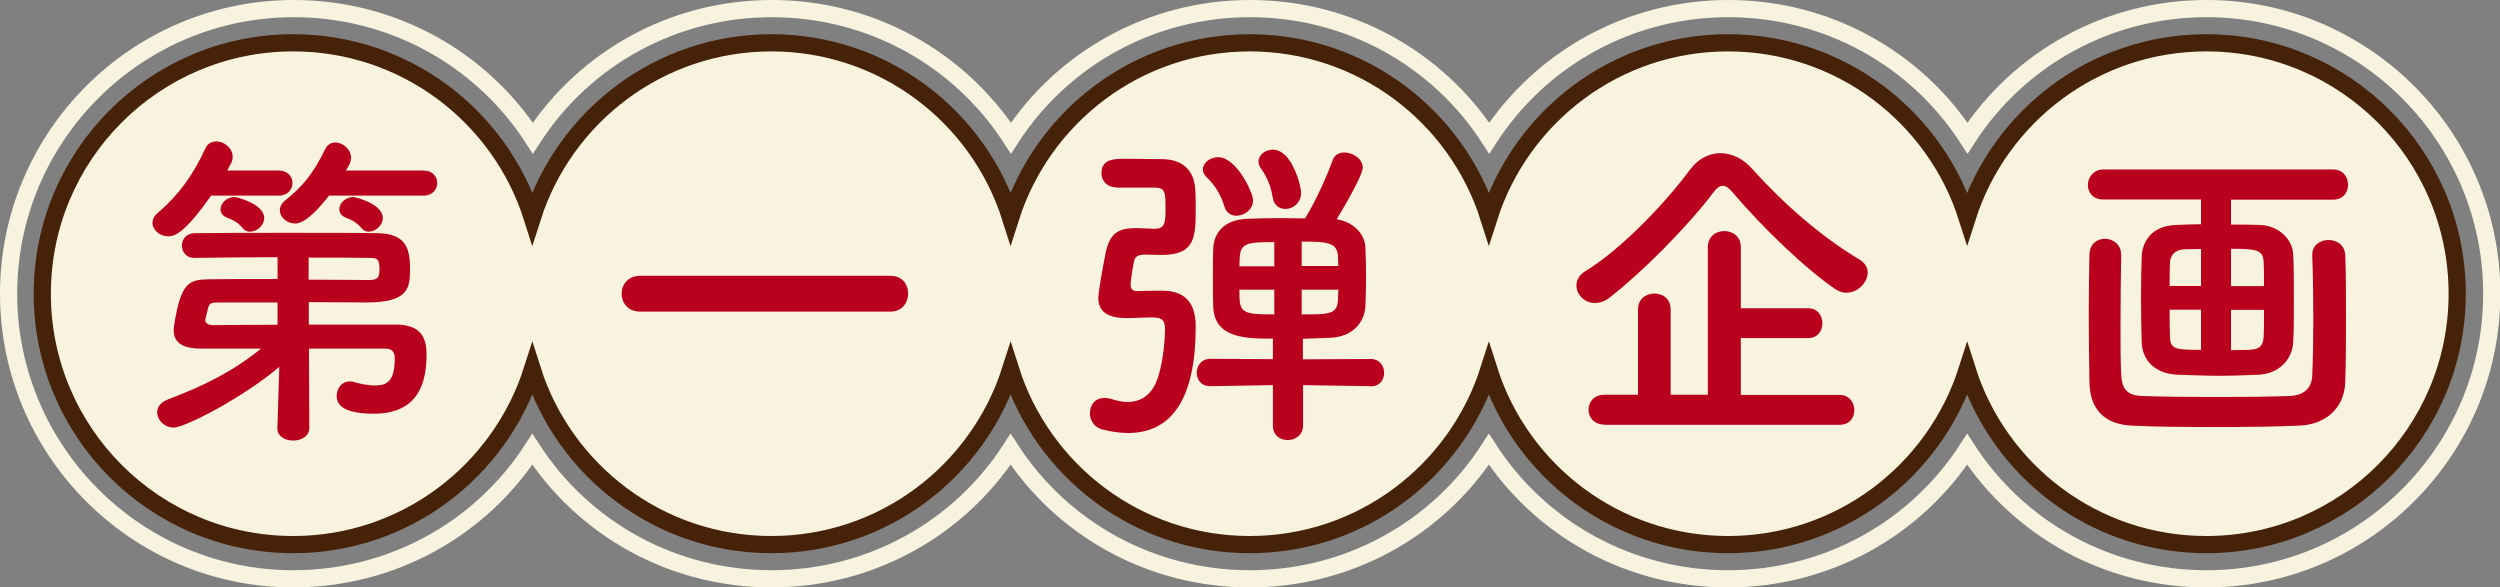
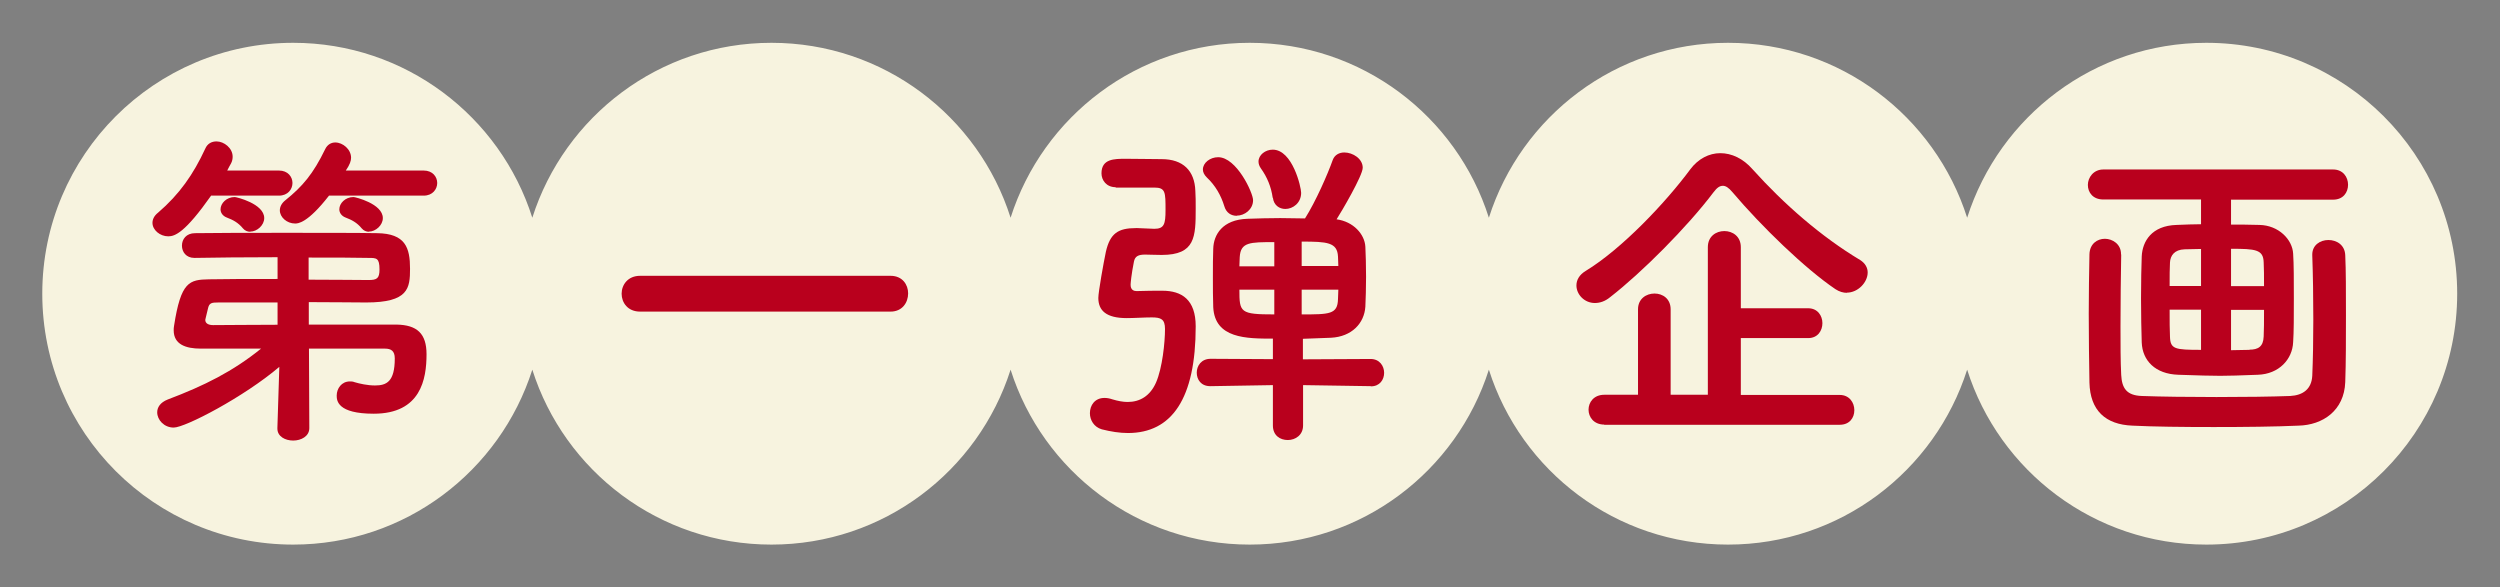
<svg xmlns="http://www.w3.org/2000/svg" id="_レイヤー_2" viewBox="0 0 142.49 33.48">
  <rect x="0" y="0" width="142.49" height="33.48" fill="#808080" stroke="none" />
  <g id="design">
    <path d="m125.75,2.44c-6.39,0-11.79,4.19-13.63,9.97-1.84-5.78-7.24-9.97-13.63-9.97s-11.79,4.19-13.63,9.97c-1.83-5.78-7.24-9.97-13.63-9.97s-11.79,4.19-13.63,9.97c-1.83-5.78-7.24-9.97-13.63-9.97s-11.79,4.19-13.63,9.97c-1.83-5.78-7.24-9.97-13.63-9.97-7.9,0-14.3,6.4-14.3,14.3s6.4,14.3,14.3,14.3c6.39,0,11.79-4.19,13.63-9.97,1.83,5.78,7.24,9.97,13.63,9.97s11.79-4.19,13.63-9.97c1.83,5.78,7.24,9.97,13.63,9.97s11.79-4.19,13.63-9.97c1.83,5.78,7.24,9.97,13.63,9.97s11.79-4.19,13.63-9.97c1.83,5.78,7.24,9.97,13.63,9.97,7.9,0,14.3-6.4,14.3-14.3s-6.4-14.3-14.3-14.3Z" style="fill:#f7f3df; stroke-width:0px;" />
-     <path d="m125.75,2.44c-6.39,0-11.79,4.19-13.63,9.97-1.84-5.78-7.24-9.97-13.63-9.97s-11.79,4.19-13.63,9.97c-1.83-5.78-7.24-9.97-13.63-9.97s-11.79,4.19-13.63,9.97c-1.83-5.78-7.24-9.97-13.63-9.97s-11.79,4.19-13.63,9.97c-1.83-5.78-7.24-9.97-13.63-9.97-7.9,0-14.3,6.4-14.3,14.3s6.4,14.3,14.3,14.3c6.39,0,11.79-4.19,13.63-9.97,1.83,5.78,7.24,9.97,13.63,9.97s11.79-4.19,13.63-9.97c1.83,5.78,7.24,9.97,13.63,9.97s11.79-4.19,13.63-9.97c1.83,5.78,7.24,9.97,13.63,9.97s11.79-4.19,13.63-9.97c1.83,5.78,7.24,9.97,13.63,9.97,7.9,0,14.3-6.4,14.3-14.3s-6.4-14.3-14.3-14.3Z" style="fill:none; stroke:#462209; stroke-miterlimit:10; stroke-width:.98px;" />
-     <path d="m125.75,32.99c-5.62,0-10.69-2.84-13.63-7.38-2.94,4.54-8.01,7.38-13.63,7.38s-10.69-2.84-13.63-7.38c-2.94,4.54-8.01,7.38-13.63,7.38s-10.69-2.84-13.63-7.38c-2.94,4.54-8.01,7.38-13.63,7.38s-10.69-2.84-13.63-7.38c-2.94,4.54-8.01,7.38-13.63,7.38C7.78,32.99.49,25.7.49,16.74S7.78.49,16.74.49c5.62,0,10.69,2.84,13.63,7.38C33.31,3.33,38.37.49,43.99.49s10.69,2.84,13.63,7.38c2.94-4.54,8.01-7.38,13.63-7.38s10.69,2.84,13.63,7.38c2.94-4.54,8.01-7.38,13.63-7.38s10.69,2.84,13.63,7.38c2.94-4.54,8.01-7.38,13.63-7.38,8.96,0,16.25,7.29,16.25,16.25s-7.29,16.25-16.25,16.25Z" style="fill:none; stroke:#f7f3df; stroke-miterlimit:10; stroke-width:.98px;" />
    <path d="m12.04,11.14c-1.5,2.13-2.07,2.33-2.45,2.33-.47,0-.9-.36-.9-.77,0-.19.09-.4.32-.58,1.22-1.05,2.01-2.18,2.69-3.65.13-.3.38-.41.64-.41.43,0,.92.38.92.87,0,.11-.02.25-.09.38-.07.13-.15.26-.22.41h2.95c.51,0,.77.36.77.71s-.26.72-.77.72h-3.86Zm5.57,8.73l.02,4.53c0,.47-.47.71-.92.71s-.9-.23-.9-.68v-.04l.11-3.48c-2.01,1.71-5.36,3.46-6.02,3.46-.54,0-.94-.43-.94-.87,0-.28.17-.56.6-.73,2.09-.79,3.71-1.6,5.32-2.9h-3.44c-.85,0-1.54-.24-1.54-1.04,0-.08,0-.17.02-.26.39-2.52.87-2.63,1.99-2.65.85-.02,2.35-.02,3.91-.02v-1.24c-1.82,0-3.63.02-4.72.04h-.02c-.47,0-.71-.34-.71-.7s.24-.71.75-.71c1.17-.02,3.22-.02,5.25-.02s4.04,0,5.12.02c1.62.02,1.88.83,1.88,2.03,0,1.11-.09,1.92-2.5,1.92-.7,0-1.94-.02-3.27-.02v1.28h5c1.17.02,1.71.51,1.71,1.69,0,1.41-.32,3.39-3.01,3.39-2.07,0-2.11-.75-2.11-1.03,0-.41.28-.81.75-.81.08,0,.17,0,.26.04.3.09.75.19,1.17.19.66,0,1.13-.21,1.13-1.54,0-.43-.21-.56-.56-.56h-4.33Zm-1.79-2.63h-3.37c-.39,0-.53.02-.6.36-.04.17-.09.39-.13.54,0,.04-.02.06-.02.09,0,.21.19.3.45.3.83,0,2.18-.02,3.67-.02v-1.28Zm-1.56-4.03c-.15,0-.3-.06-.41-.19-.28-.34-.58-.49-.92-.62-.24-.09-.36-.28-.36-.47,0-.34.34-.7.81-.7.09,0,1.68.38,1.68,1.2,0,.41-.41.77-.79.77Zm4.5-2.07c-1.24,1.6-1.79,1.6-1.94,1.6-.47,0-.87-.36-.87-.75,0-.19.09-.4.32-.58.98-.79,1.58-1.5,2.26-2.9.13-.28.36-.39.58-.39.43,0,.9.39.9.87,0,.17-.06.38-.3.73h4.44c.51,0,.77.36.77.71s-.26.72-.77.72h-5.4Zm-1.17,4.8c1.45,0,2.77.02,3.42.02.47,0,.62-.09.62-.6,0-.66-.17-.66-.62-.66-.79-.02-2.03-.02-3.42-.02v1.26Zm3.44-2.73c-.15,0-.3-.06-.41-.19-.28-.34-.58-.49-.92-.62-.24-.09-.36-.28-.36-.47,0-.34.34-.7.81-.7.09,0,1.67.38,1.67,1.2,0,.41-.41.77-.79.77Z" style="fill:#b9001d; stroke-width:0px;" />
    <path d="m36.48,17.76c-.7,0-1.05-.51-1.05-1.02s.36-1.02,1.05-1.02h14.28c.68,0,1,.51,1,1,0,.53-.34,1.04-1,1.04h-14.28Z" style="fill:#b9001d; stroke-width:0px;" />
    <path d="m63.59,10.67c-.53,0-.81-.4-.81-.79,0-.83.73-.83,1.38-.83.7,0,1.43.02,2.05.02,1.22,0,1.88.66,1.92,1.81.02.26.02.64.02,1,0,1.62-.02,2.65-1.94,2.65-.32,0-.77-.02-.94-.02-.38,0-.58.09-.64.4-.15.75-.19,1.24-.19,1.32,0,.3.19.36.34.36.56-.02,1.04-.02,1.47-.02,1.11,0,1.9.51,1.9,2.03,0,4.12-1.36,6.08-3.86,6.08-.47,0-.98-.08-1.49-.21-.45-.13-.68-.53-.68-.92,0-.45.28-.87.83-.87.13,0,.28.02.45.08.3.09.6.15.87.15.7,0,1.28-.34,1.62-1.11.36-.83.51-2.28.51-3.05,0-.56-.23-.66-.75-.66-.45,0-1,.04-1.43.04-1.17,0-1.62-.43-1.62-1.15,0-.34.3-2.01.43-2.63.24-1.05.7-1.35,1.71-1.35h.09c.26,0,.7.04.96.04.56,0,.64-.26.64-1.07,0-1.02,0-1.28-.64-1.28h-2.2Zm14.54,11.34l-3.86-.06v2.3c0,.54-.43.83-.87.83s-.85-.26-.85-.83v-2.3l-3.55.06h-.02c-.53,0-.77-.38-.77-.77s.26-.79.79-.79l3.55.02v-1.17c-1.5,0-3.31,0-3.4-1.79-.02-.49-.02-1.11-.02-1.71s0-1.2.02-1.62c.02-.81.53-1.66,1.94-1.71.6-.02,1.22-.04,1.88-.04.47,0,.94.02,1.41.02.62-.98,1.3-2.54,1.58-3.33.11-.3.38-.43.66-.43.49,0,1.05.36,1.05.87,0,.45-1.22,2.52-1.49,2.94.96.13,1.6.85,1.64,1.56.02.43.04,1.07.04,1.71s-.02,1.26-.04,1.71c-.06.94-.77,1.71-1.96,1.77-.53.02-1.05.04-1.6.06v1.17l3.86-.02c.51,0,.77.4.77.79s-.25.77-.75.77h-.02Zm-7.64-9.71c-.32,0-.6-.17-.71-.55-.19-.62-.51-1.18-1-1.64-.15-.15-.22-.3-.22-.45,0-.38.41-.7.87-.7,1.05,0,1.99,2.03,1.99,2.45,0,.53-.49.88-.92.88Zm2.14,1.5c-1.39,0-1.92,0-1.97.85,0,.15-.02.34-.02.53h1.99v-1.37Zm0,2.71h-1.99c0,1.3.04,1.41,1.99,1.41v-1.41Zm-.09-5.23c-.09-.64-.32-1.19-.68-1.69-.09-.13-.13-.26-.13-.38,0-.38.39-.68.81-.68,1.13,0,1.62,2.14,1.62,2.46,0,.58-.47.92-.9.92-.34,0-.66-.21-.71-.64Zm3.74,3.89c0-.21-.02-.4-.02-.55-.04-.81-.62-.85-2.07-.85v1.39h2.09Zm-2.09,1.34v1.41c1.58,0,2.05,0,2.07-.87,0-.17.02-.34.02-.54h-2.09Z" style="fill:#b9001d; stroke-width:0px;" />
    <path d="m105.27,16.69c-.21,0-.43-.06-.66-.21-1.73-1.17-4.21-3.57-5.87-5.53-.21-.25-.38-.36-.54-.36-.19,0-.34.11-.53.36-1.5,1.99-4.1,4.59-5.89,5.98-.3.25-.6.34-.88.34-.6,0-1.05-.49-1.05-1,0-.3.15-.6.53-.83,2.07-1.26,4.57-3.91,5.96-5.79.45-.6,1.07-.92,1.71-.92s1.3.3,1.84.92c1.79,1.99,3.91,3.84,6.13,5.17.3.19.43.45.43.71,0,.56-.55,1.15-1.19,1.15Zm-13.83,7.51c-.6,0-.9-.43-.9-.85s.3-.85.9-.85h1.92v-4.87c0-.6.47-.9.94-.9s.92.3.92.9v4.87h2.12v-8.41c0-.62.47-.92.94-.92s.94.3.94.92v3.48h3.84c.54,0,.81.43.81.85s-.26.85-.81.85h-3.84v3.24h5.64c.54,0,.83.43.83.87s-.28.83-.83.83h-13.43Z" style="fill:#b9001d; stroke-width:0px;" />
    <path d="m127.16,11.37v1.43c.47,0,1,0,1.62.02,1.09.02,1.88.83,1.92,1.64.04.58.04,1.56.04,2.54s0,1.96-.04,2.5c-.04.98-.81,1.82-2.01,1.86-1.07.04-1.62.06-2.14.06-.6,0-1.17-.02-2.39-.06-1.32-.04-2.05-.81-2.09-1.84-.02-.62-.04-1.58-.04-2.52s.02-1.86.04-2.39c.04-.85.56-1.75,1.99-1.79.53-.02.96-.04,1.39-.04v-1.41h-5.57c-.6,0-.88-.41-.88-.83s.32-.88.88-.88h13.1c.56,0,.85.43.85.87s-.28.85-.85.85h-5.81Zm-6.26,3.14c-.02,1.19-.04,2.67-.04,4.08,0,1.02,0,2.01.04,2.78.04.75.3,1.17,1.18,1.2,1.11.04,2.67.06,4.25.06s3.12-.02,4.2-.06c.75-.04,1.22-.41,1.26-1.15.04-.94.06-2.05.06-3.2,0-1.28-.02-2.58-.06-3.67v-.04c0-.54.45-.83.92-.83s.94.28.96.87c.04.83.04,2.09.04,3.41s0,2.71-.04,3.82c-.06,1.62-1.28,2.45-2.67,2.48-1.3.06-3.08.08-4.83.08s-3.46-.02-4.63-.08c-1.54-.06-2.41-.87-2.45-2.45-.02-1.2-.04-2.56-.04-3.93,0-1.15.02-2.29.04-3.39.02-.6.45-.88.88-.88s.92.3.92.87v.02Zm4.55-.32l-.94.02c-.58.02-.81.36-.83.75-.02.3-.02.79-.02,1.34h1.79v-2.11Zm0,3.46h-1.79c0,.62,0,1.19.02,1.54.02.71.28.75,1.77.75v-2.3Zm3.59-1.35c0-.54,0-1.02-.02-1.35-.02-.73-.47-.77-1.86-.77v2.13h1.88Zm-.83,3.63c.49,0,.79-.17.81-.75.02-.34.02-.9.02-1.52h-1.88v2.3l1.05-.02Z" style="fill:#b9001d; stroke-width:0px;" />
  </g>
</svg>